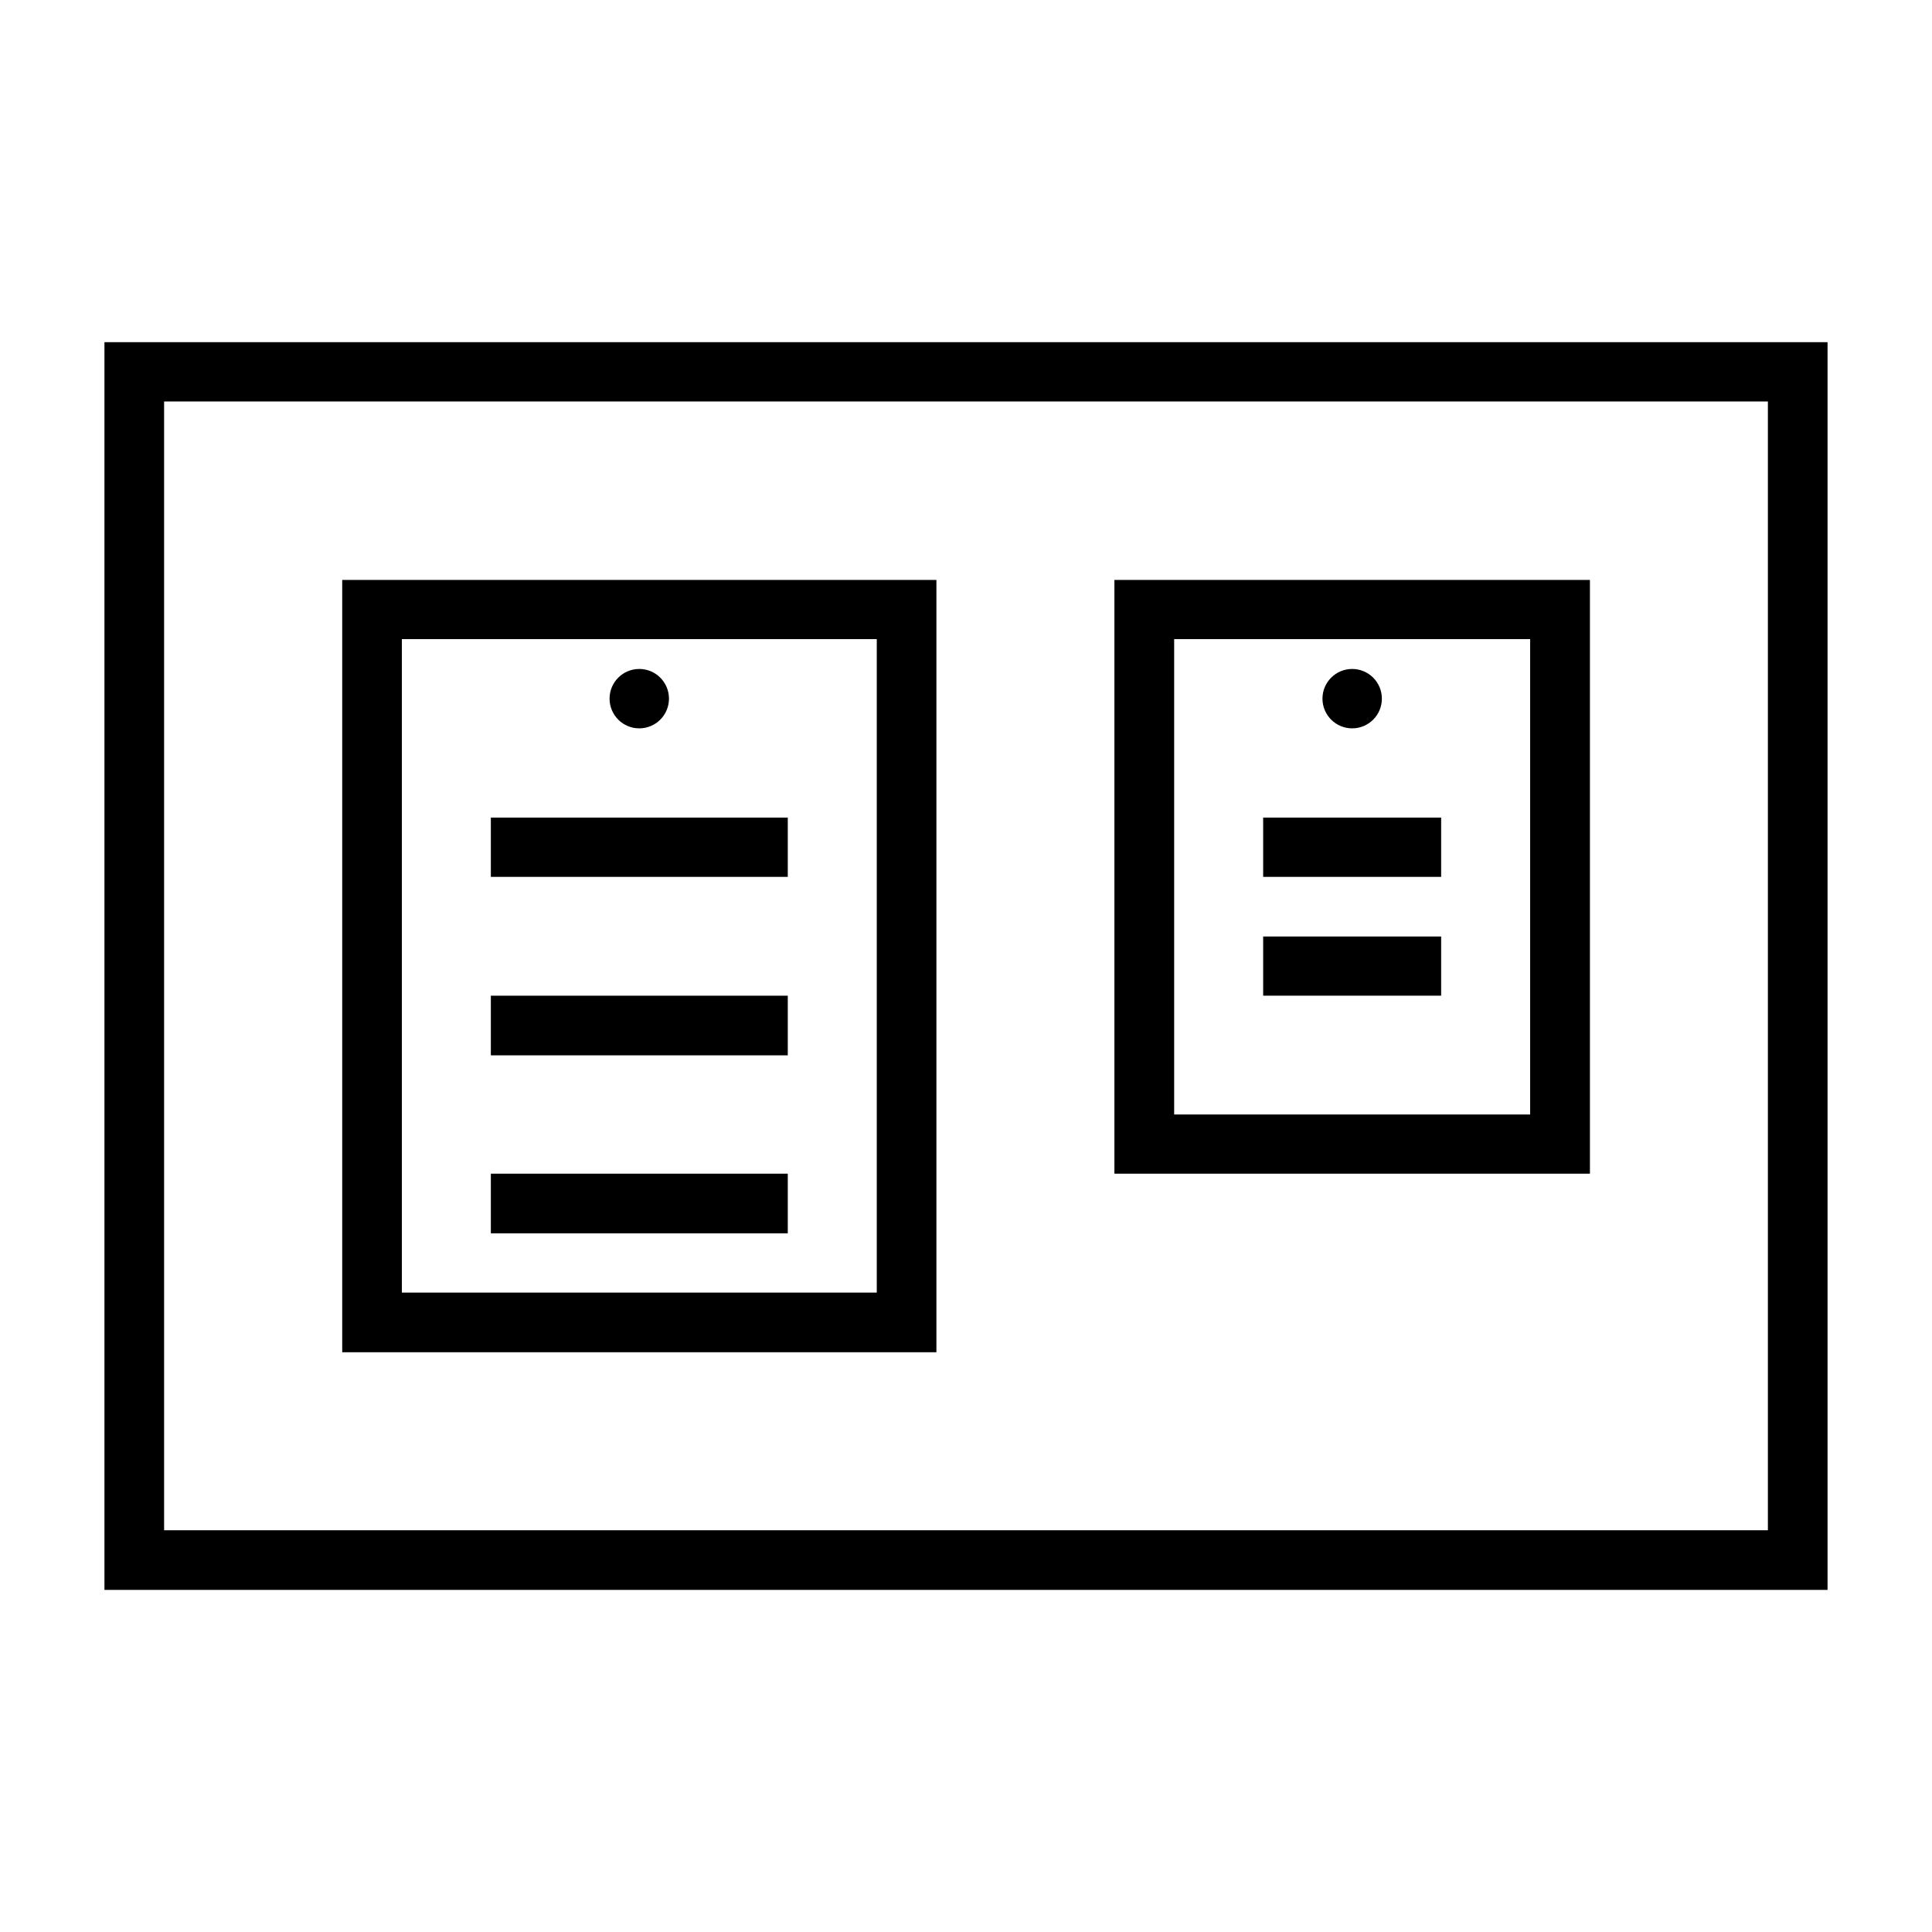
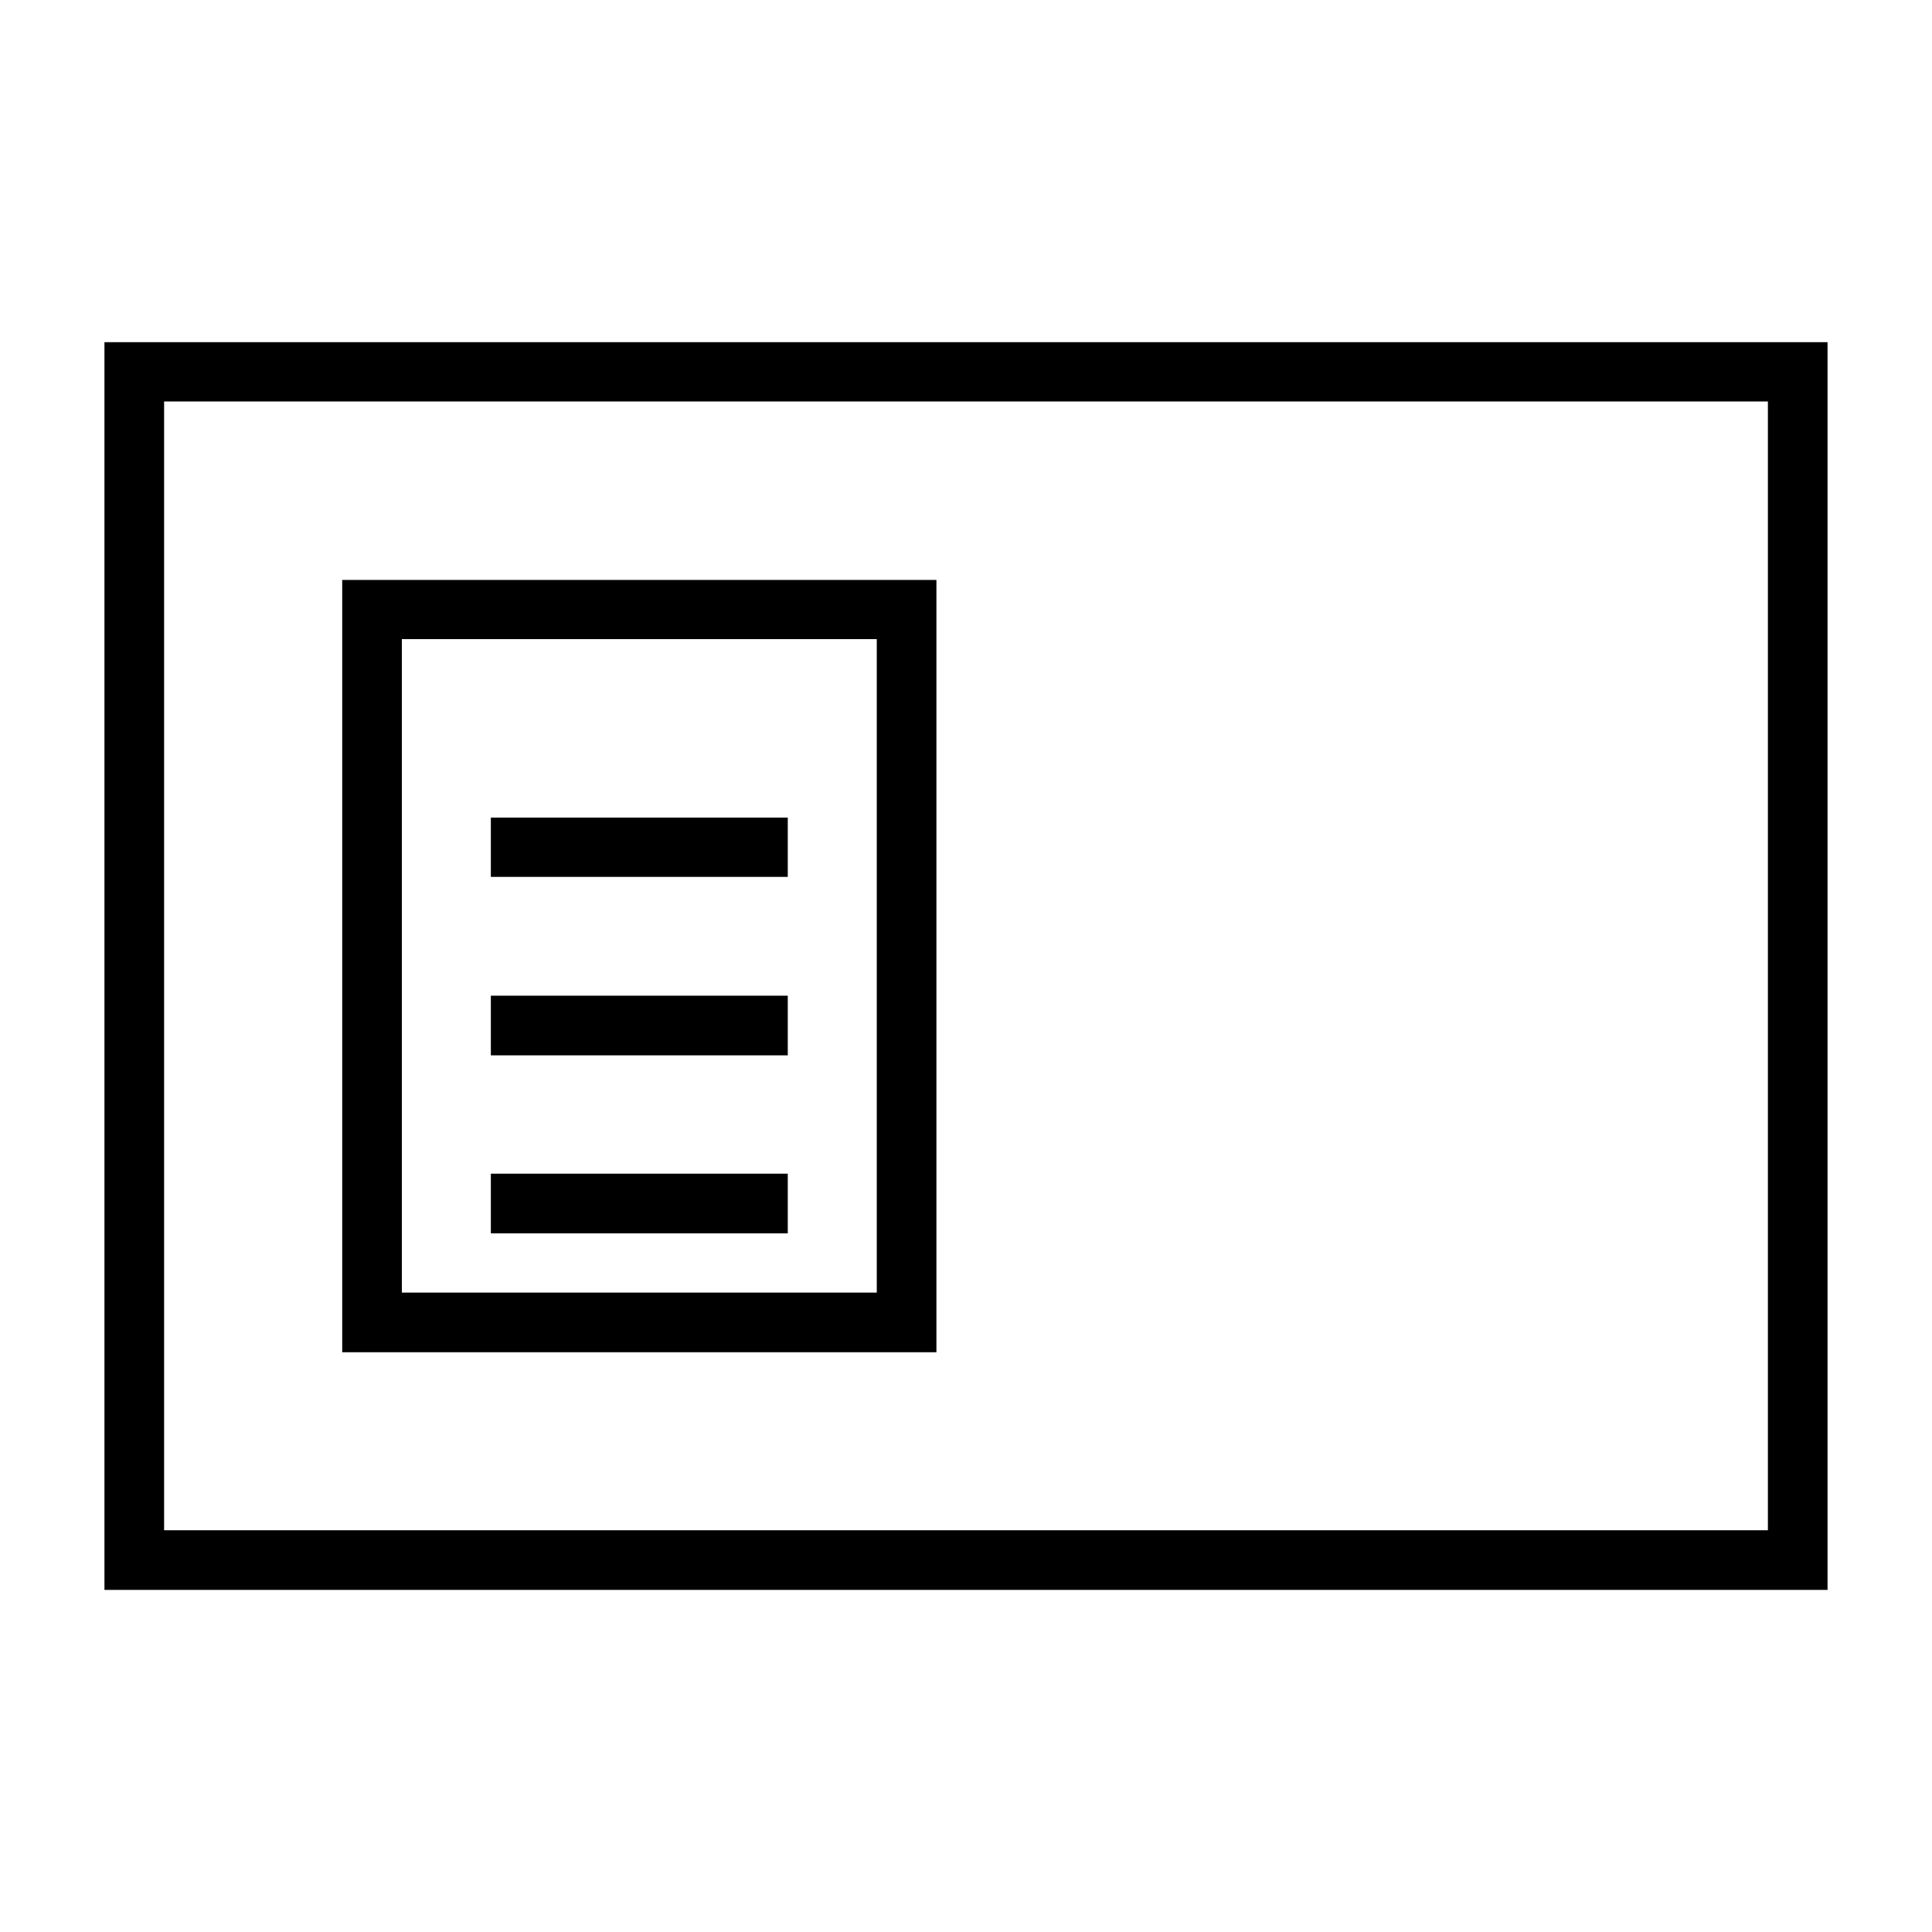
<svg xmlns="http://www.w3.org/2000/svg" fill="#000000" width="800px" height="800px" version="1.1" viewBox="144 144 512 512">
  <g>
    <path d="m171.68 234.68v330.66h456.64v-330.66zm15.809 15.715h425.02v299.14h-425.02z" />
    <path d="m234.69 297.69v204.67h157.47v-204.67zm15.805 15.684h125.86v173.18h-125.86z" />
-     <path d="m439.33 297.69v157.35h126.02v-157.35zm15.836 15.684h94.34v125.98h-94.34z" />
-     <path d="m313.41 321.28c-4.348 0-7.871 3.523-7.871 7.871 0 2.086 0.832 4.09 2.305 5.566 1.477 1.477 3.481 2.305 5.566 2.305 2.09 0 4.094-0.828 5.566-2.305 1.477-1.477 2.309-3.481 2.309-5.566 0-4.348-3.527-7.871-7.875-7.871z" />
-     <path d="m502.34 321.28c-4.348 0-7.871 3.523-7.871 7.871 0 2.086 0.828 4.09 2.305 5.566 1.477 1.477 3.481 2.305 5.566 2.305 2.09 0 4.09-0.828 5.566-2.305 1.477-1.477 2.305-3.481 2.305-5.566 0-4.348-3.523-7.871-7.871-7.871z" />
    <path d="m274.08 360.67v15.711h78.688v-15.711z" />
-     <path d="m478.75 360.67v15.711h47.168v-15.711z" />
-     <path d="m478.75 392.18v15.684h47.168v-15.684z" />
    <path d="m274.08 407.87v15.805h78.688v-15.805z" />
    <path d="m274.08 455.04v15.805h78.688v-15.805z" />
  </g>
</svg>